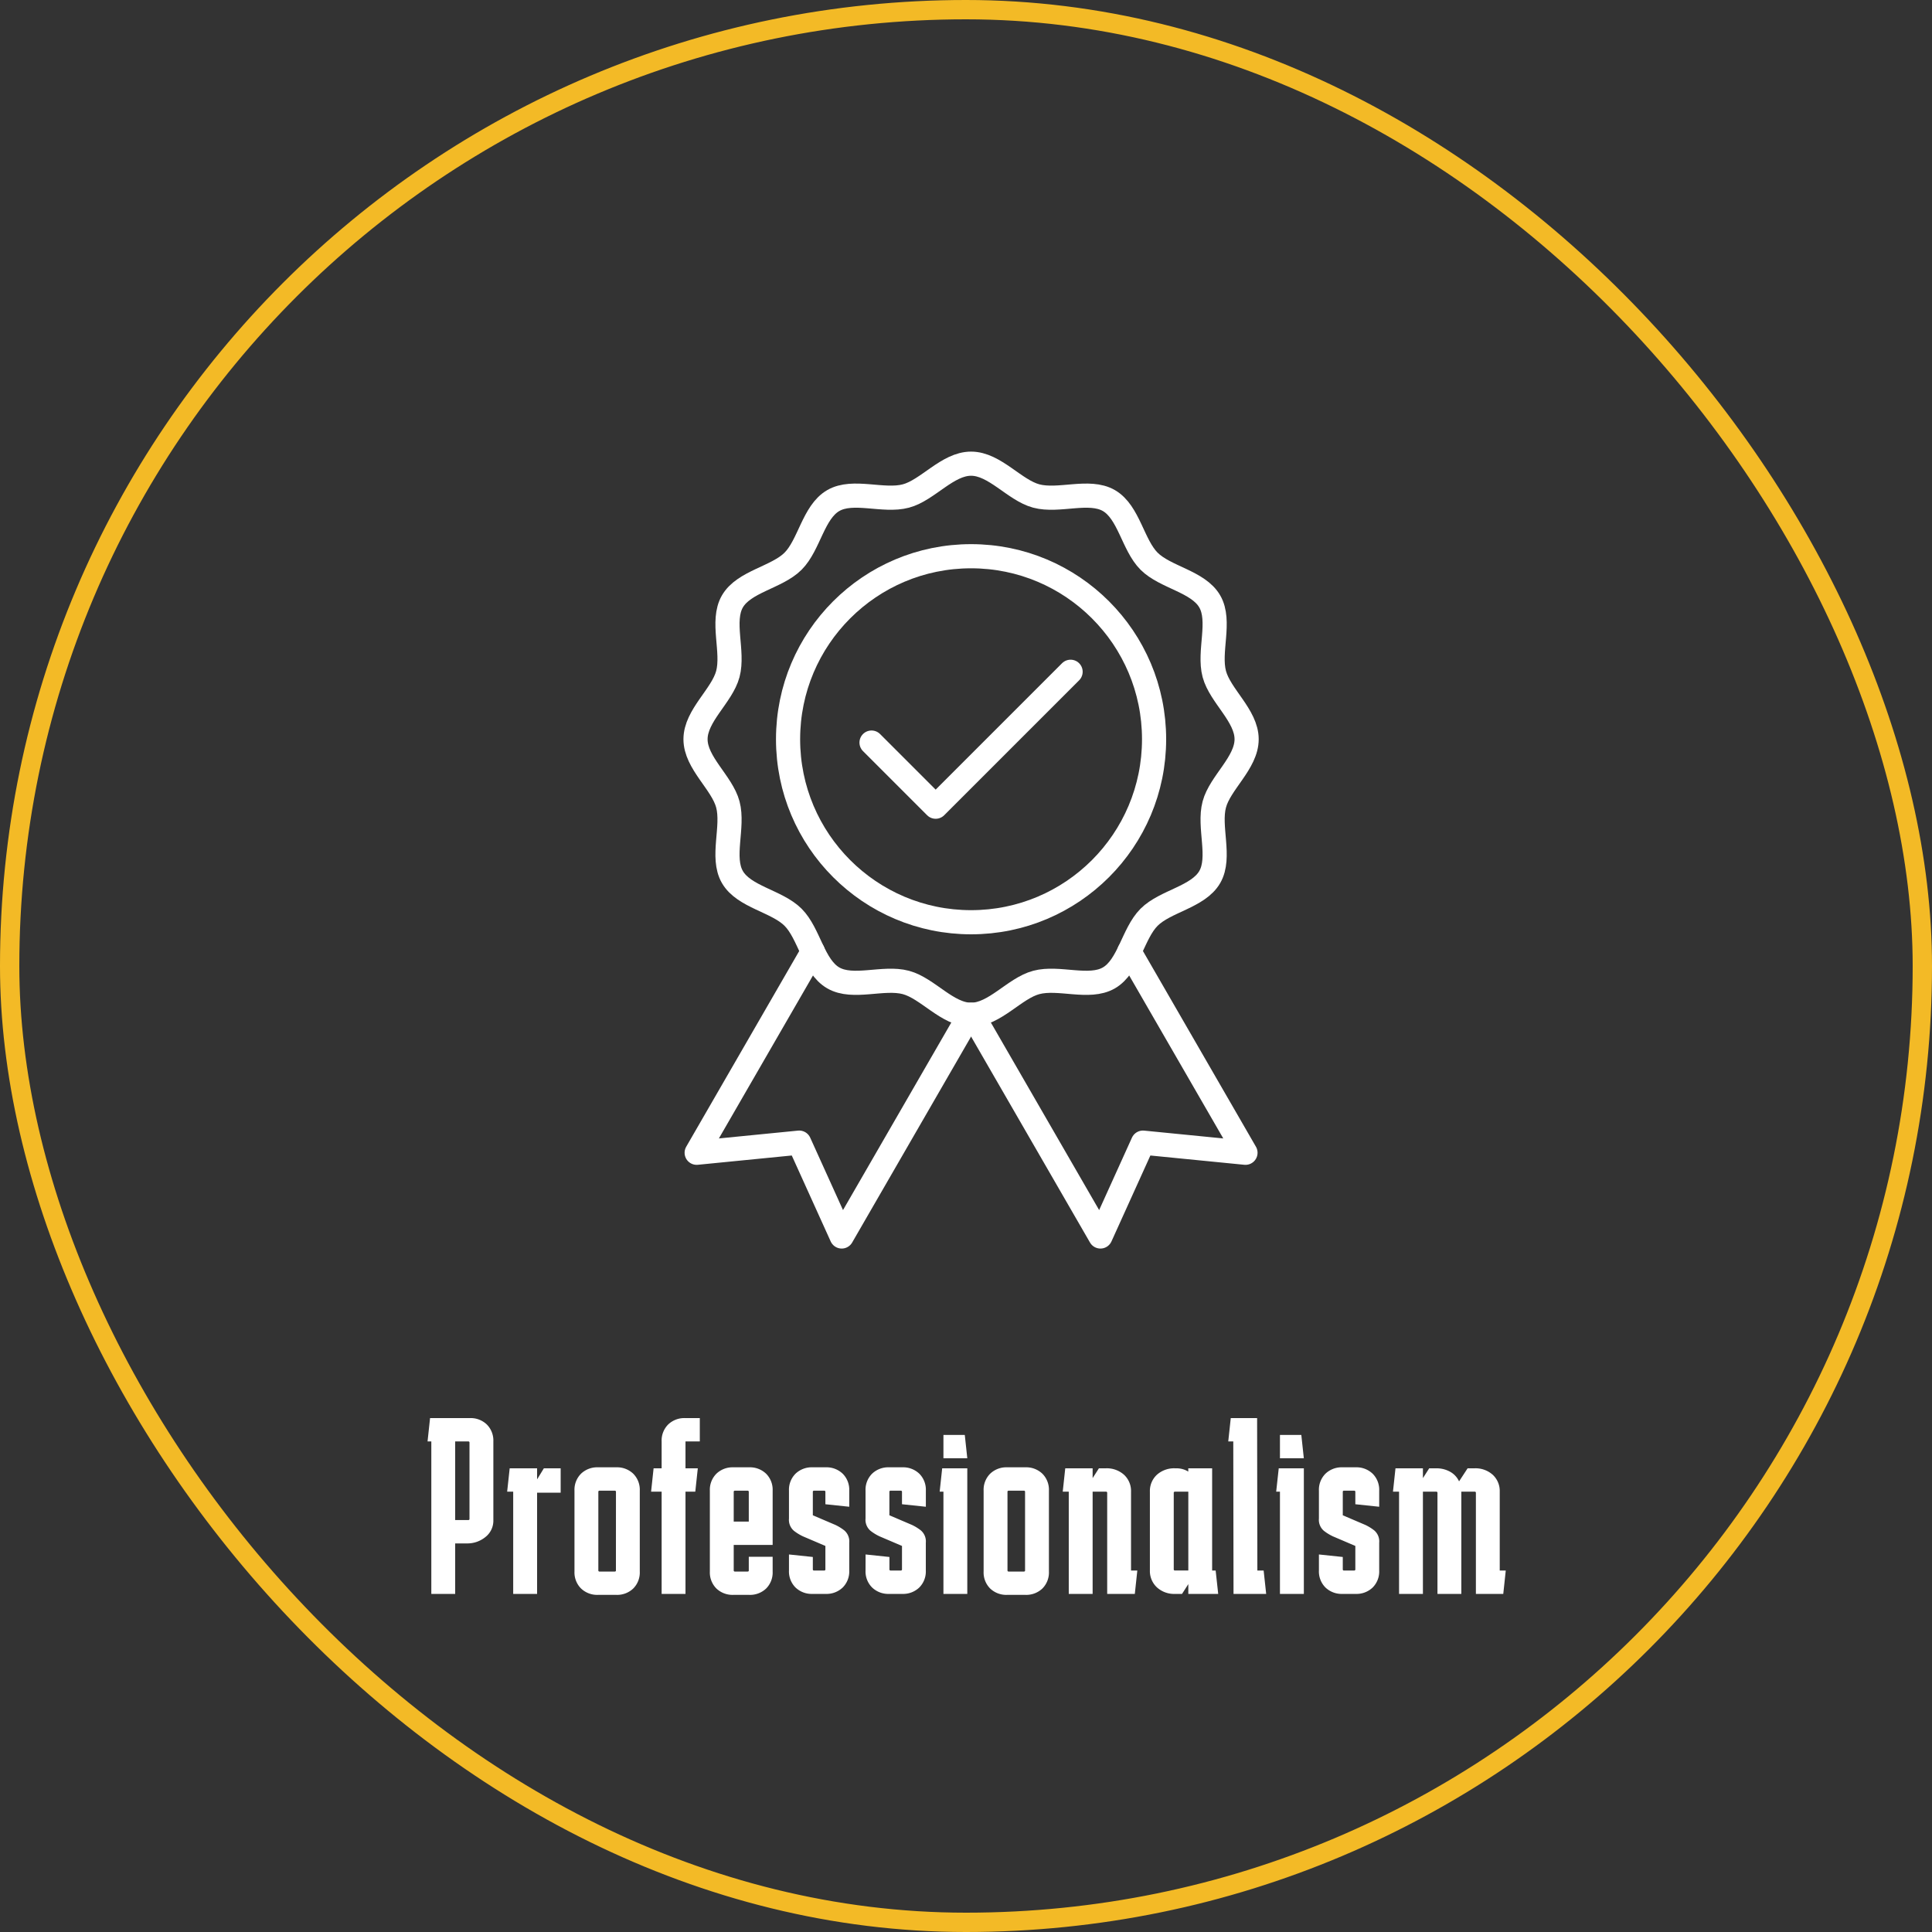
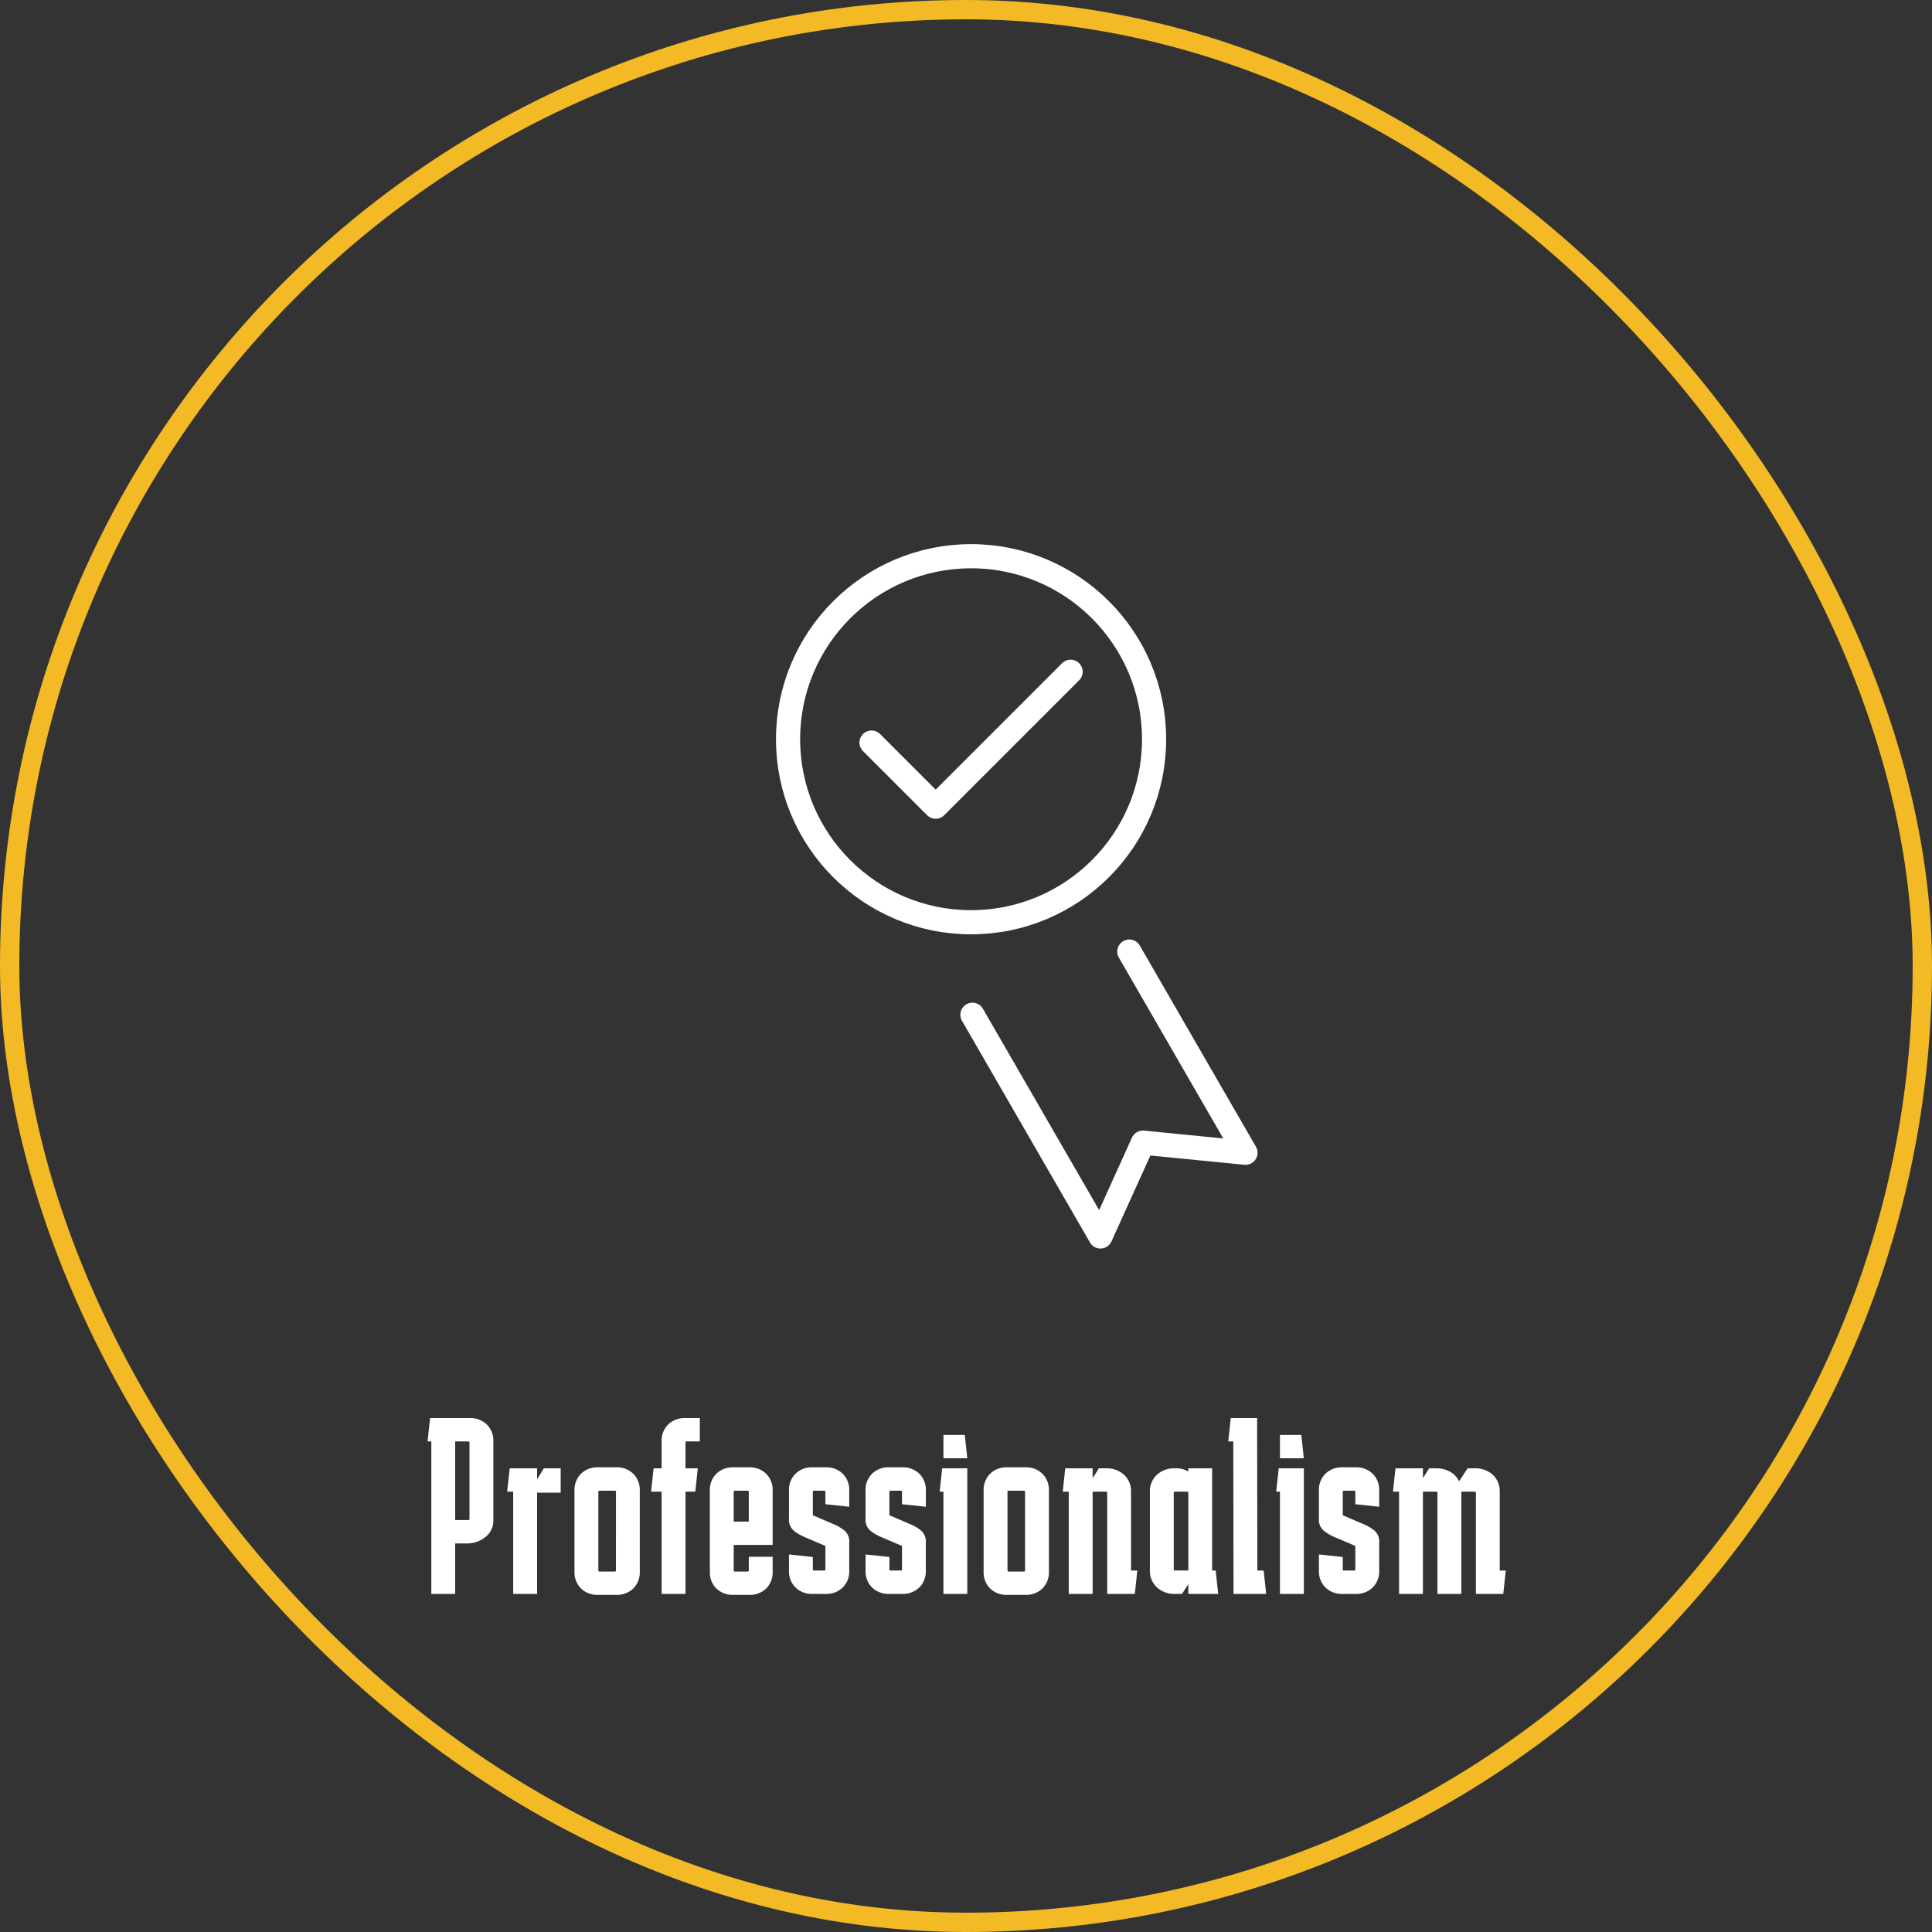
<svg xmlns="http://www.w3.org/2000/svg" width="200" height="200" viewBox="0 0 200 200">
  <rect x="0" y="0" width="200" height="200" fill="#333333" stroke="none" />
  <g id="Professionalism" transform="translate(-784 -1943)">
    <g id="Rectangle_924" data-name="Rectangle 924" transform="translate(784 1943)" fill="none" stroke="#f3ba26" stroke-width="2">
      <rect width="200" height="200" rx="100" stroke="none" />
      <rect x="1" y="1" width="198" height="198" rx="99" fill="none" />
    </g>
    <path id="Path_3983" data-name="Path 3983" d="M.26-15.782.52-18.2H4.628a2.417,2.417,0,0,1,1.768.663,2.347,2.347,0,0,1,.676,1.755v8.138a2.146,2.146,0,0,1-.819,1.755,2.947,2.947,0,0,1-1.911.663H3.12V0H.65V-15.782Zm4.212,0H3.12v8.138H4.472a.115.115,0,0,0,.13-.13v-7.878A.115.115,0,0,0,4.472-15.782ZM11.6-13v1.144L12.3-13H14.04v2.522H11.6V0H9.126V-10.582H8.5L8.762-13Zm8.164,2.444a.115.115,0,0,0-.13-.13H18.07a.115.115,0,0,0-.13.13v8.112a.115.115,0,0,0,.13.13h1.56q.13,0,.13-.1ZM15.47-2.314v-8.372a2.347,2.347,0,0,1,.676-1.755,2.417,2.417,0,0,1,1.768-.663h1.872a2.417,2.417,0,0,1,1.768.663,2.347,2.347,0,0,1,.676,1.755v8.372a2.347,2.347,0,0,1-.676,1.755A2.417,2.417,0,0,1,19.786.1H17.914a2.417,2.417,0,0,1-1.768-.663A2.347,2.347,0,0,1,15.47-2.314ZM23.66-13h.832v-2.782a2.347,2.347,0,0,1,.676-1.755,2.417,2.417,0,0,1,1.768-.663h1.508v2.418H26.962V-13h1.274l-.26,2.418H26.962V0h-2.47V-10.582H23.4ZM29.484-2.314v-8.372a2.347,2.347,0,0,1,.676-1.755,2.417,2.417,0,0,1,1.768-.663H33.54a2.417,2.417,0,0,1,1.768.663,2.347,2.347,0,0,1,.676,1.755v3.2h-2.47v-3.068a.115.115,0,0,0-.13-.13h-1.3a.115.115,0,0,0-.13.13v3.068h4.03V-5.07h-4.03v2.626a.115.115,0,0,0,.13.13h1.3q.13,0,.13-.1v-1.43h2.47v1.534a2.347,2.347,0,0,1-.676,1.755A2.417,2.417,0,0,1,33.54.1H31.928A2.417,2.417,0,0,1,30.16-.559,2.347,2.347,0,0,1,29.484-2.314Zm8.19-1.768,2.47.26v1.274a.115.115,0,0,0,.13.13h1.04a.115.115,0,0,0,.13-.13V-4.966L39.13-5.954a4.858,4.858,0,0,1-.936-.572,1.489,1.489,0,0,1-.52-1.274v-2.886a2.347,2.347,0,0,1,.676-1.755,2.417,2.417,0,0,1,1.768-.663H41.47a2.417,2.417,0,0,1,1.768.663,2.347,2.347,0,0,1,.676,1.755v1.664l-2.47-.26v-1.274a.115.115,0,0,0-.13-.13h-1.04a.115.115,0,0,0-.13.13v2.418l2.314.988a4.858,4.858,0,0,1,.936.572,1.489,1.489,0,0,1,.52,1.274v2.886a2.347,2.347,0,0,1-.676,1.755A2.417,2.417,0,0,1,41.47,0H40.118A2.417,2.417,0,0,1,38.35-.663a2.347,2.347,0,0,1-.676-1.755Zm7.93,0,2.47.26v1.274a.115.115,0,0,0,.13.13h1.04a.115.115,0,0,0,.13-.13V-4.966L47.06-5.954a4.858,4.858,0,0,1-.936-.572A1.489,1.489,0,0,1,45.6-7.8v-2.886a2.347,2.347,0,0,1,.676-1.755,2.417,2.417,0,0,1,1.768-.663H49.4a2.417,2.417,0,0,1,1.768.663,2.347,2.347,0,0,1,.676,1.755v1.664l-2.47-.26v-1.274a.115.115,0,0,0-.13-.13H48.2a.115.115,0,0,0-.13.13v2.418l2.314.988a4.858,4.858,0,0,1,.936.572,1.489,1.489,0,0,1,.52,1.274v2.886a2.347,2.347,0,0,1-.676,1.755A2.417,2.417,0,0,1,49.4,0H48.048A2.417,2.417,0,0,1,46.28-.663,2.347,2.347,0,0,1,45.6-2.418Zm10.27-12.376.26,2.418h-2.47v-2.418ZM56.134-13V0h-2.47V-10.582h-.39L53.534-13Zm5.98,2.444a.115.115,0,0,0-.13-.13h-1.56a.115.115,0,0,0-.13.13v8.112a.115.115,0,0,0,.13.13h1.56q.13,0,.13-.1Zm-4.29,8.242v-8.372a2.347,2.347,0,0,1,.676-1.755,2.417,2.417,0,0,1,1.768-.663H62.14a2.417,2.417,0,0,1,1.768.663,2.347,2.347,0,0,1,.676,1.755v8.372a2.347,2.347,0,0,1-.676,1.755A2.417,2.417,0,0,1,62.14.1H60.268A2.417,2.417,0,0,1,58.5-.559,2.347,2.347,0,0,1,57.824-2.314ZM66.638,0V-10.582h-.624L66.274-13h2.834v1.014L69.758-13h.7a2.668,2.668,0,0,1,1.911.676,2.29,2.29,0,0,1,.715,1.742v8.164h.65L73.476,0h-2.86V-10.452a.115.115,0,0,0-.13-.13H69.108V0ZM77.662,0a2.638,2.638,0,0,1-1.911-.689,2.3,2.3,0,0,1-.715-1.729v-8.164a2.29,2.29,0,0,1,.715-1.742A2.668,2.668,0,0,1,77.662-13h.1a2.322,2.322,0,0,1,1.248.338V-13h2.47V-2.418h.364L82.108,0H79.014V-1.014L78.364,0Zm-.026-10.582a.115.115,0,0,0-.13.13v7.9a.115.115,0,0,0,.13.13h1.378v-8.164Zm8.5-7.618.026,15.782h.65L87.074,0h-3.38l-.026-15.782h-.52l.26-2.418Zm4.576,1.742.26,2.418H88.5v-2.418ZM90.974-13V0H88.5V-10.582h-.39L88.374-13Zm1.56,8.918,2.47.26v1.274a.115.115,0,0,0,.13.13h1.04a.115.115,0,0,0,.13-.13V-4.966L93.99-5.954a4.857,4.857,0,0,1-.936-.572,1.489,1.489,0,0,1-.52-1.274v-2.886a2.347,2.347,0,0,1,.676-1.755,2.417,2.417,0,0,1,1.768-.663H96.33a2.417,2.417,0,0,1,1.768.663,2.347,2.347,0,0,1,.676,1.755v1.664l-2.47-.26v-1.274a.115.115,0,0,0-.13-.13h-1.04a.115.115,0,0,0-.13.13v2.418l2.314.988a4.857,4.857,0,0,1,.936.572,1.489,1.489,0,0,1,.52,1.274v2.886A2.347,2.347,0,0,1,98.1-.663,2.417,2.417,0,0,1,96.33,0H94.978A2.417,2.417,0,0,1,93.21-.663a2.347,2.347,0,0,1-.676-1.755ZM107.276,0h-2.47V-10.452a.115.115,0,0,0-.13-.13H103.3V0h-2.47V-10.582H100.2l.26-2.418H103.3v1.014l.65-1.014h.7a2.89,2.89,0,0,1,1.482.364,2.177,2.177,0,0,1,.91.988L107.926-13h.7a2.668,2.668,0,0,1,1.911.676,2.29,2.29,0,0,1,.715,1.742v8.164h.624L111.618,0h-2.834V-10.452a.115.115,0,0,0-.13-.13h-1.378Z" transform="translate(828 2108)" fill="#fff" />
    <g id="Group_8329" data-name="Group 8329" transform="translate(-2067.679 1437.318)">
      <circle id="Ellipse_209" data-name="Ellipse 209" cx="18.945" cy="18.945" r="18.945" transform="translate(2933.259 563.262)" fill="none" stroke="#fff" stroke-miterlimit="10" stroke-width="2.5" />
      <g id="Group_8327" data-name="Group 8327" transform="translate(2923.679 553.682)">
-         <path id="Path_3954" data-name="Path 3954" d="M2980.729,582.207c0,2.444-2.744,4.494-3.346,6.748-.624,2.332.709,5.476-.472,7.518-1.2,2.071-4.6,2.482-6.279,4.162s-2.092,5.081-4.162,6.279c-2.041,1.181-5.186-.151-7.518.472-2.254.6-4.3,3.346-6.748,3.346s-4.494-2.744-6.748-3.346c-2.332-.623-5.476.709-7.517-.472-2.071-1.2-2.482-4.6-4.163-6.279s-5.081-2.091-6.279-4.162c-1.181-2.042.152-5.186-.472-7.518-.6-2.254-3.346-4.3-3.346-6.748s2.743-4.494,3.346-6.748c.624-2.332-.709-5.476.472-7.518,1.2-2.071,4.6-2.482,6.279-4.162s2.092-5.081,4.163-6.279c2.042-1.181,5.186.151,7.517-.472,2.253-.6,4.3-3.346,6.748-3.346s4.494,2.744,6.748,3.346c2.332.623,5.476-.709,7.518.472,2.071,1.2,2.481,4.6,4.162,6.279s5.081,2.091,6.279,4.162c1.181,2.042-.151,5.186.472,7.517C2977.985,577.713,2980.729,579.763,2980.729,582.207Z" transform="translate(-2923.679 -553.682)" fill="none" stroke="#fff" stroke-miterlimit="10" stroke-width="2.5" />
-       </g>
+         </g>
      <g id="Group_8328" data-name="Group 8328" transform="translate(2923.798 604.188)">
        <path id="Path_3955" data-name="Path 3955" d="M3298.255,1185l12.026,20.828-10.614-1.049-4.4,9.715-13.252-22.953" transform="translate(-3253.468 -1185)" fill="none" stroke="#fff" stroke-linecap="round" stroke-linejoin="round" stroke-width="2.5" />
-         <path id="Path_3956" data-name="Path 3956" d="M2937.185,1185l-12.026,20.828,10.614-1.049,4.4,9.715,13.253-22.953" transform="translate(-2925.159 -1185)" fill="none" stroke="#fff" stroke-linecap="round" stroke-linejoin="round" stroke-width="2.5" />
      </g>
      <path id="Path_3957" data-name="Path 3957" d="M3151.451,830.273l6.638,6.638,13.968-13.968" transform="translate(-209.551 -247.72)" fill="none" stroke="#fff" stroke-linecap="round" stroke-linejoin="round" stroke-width="2.5" />
    </g>
  </g>
</svg>